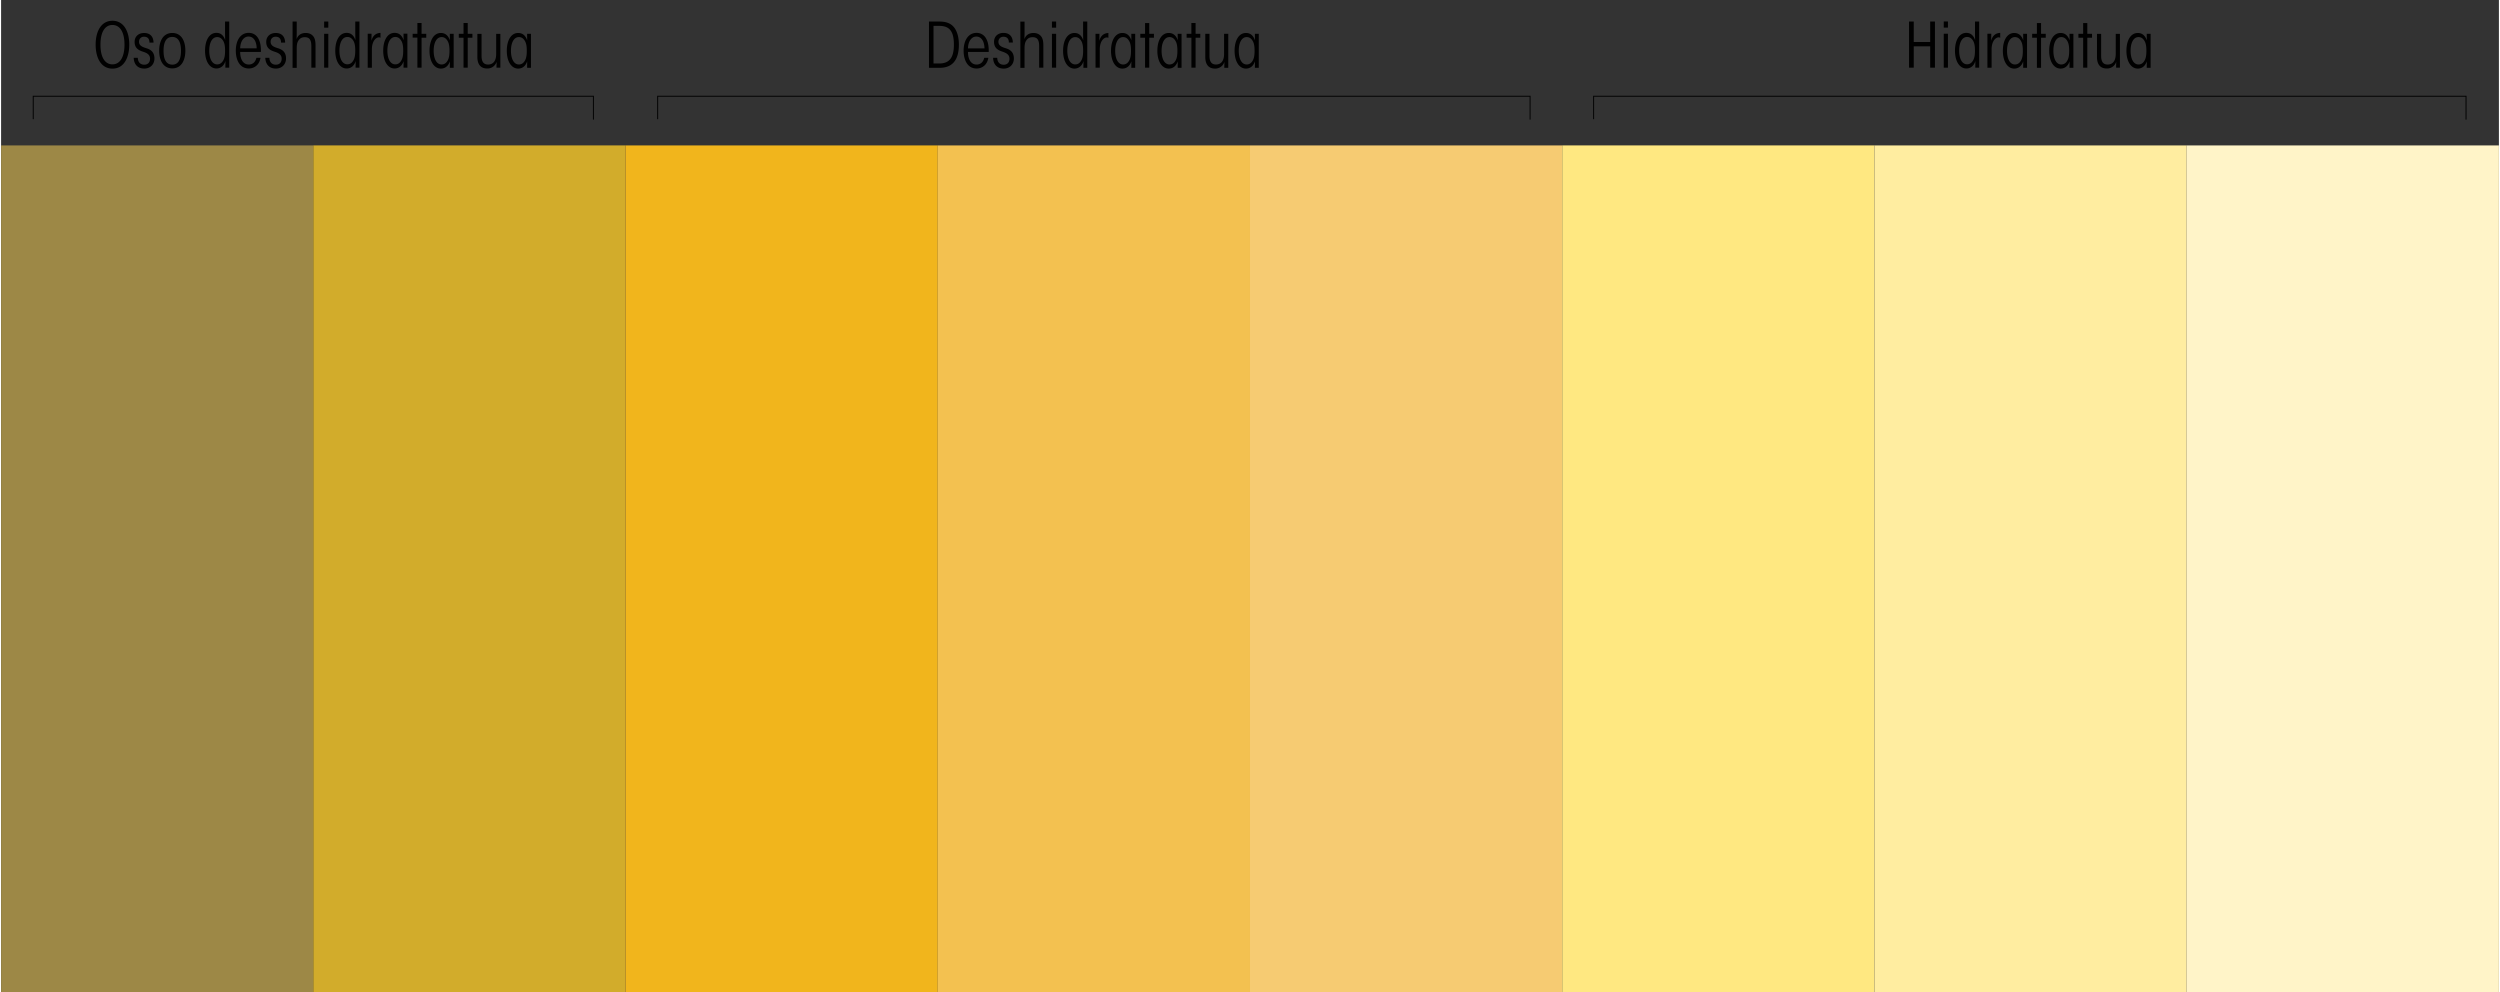
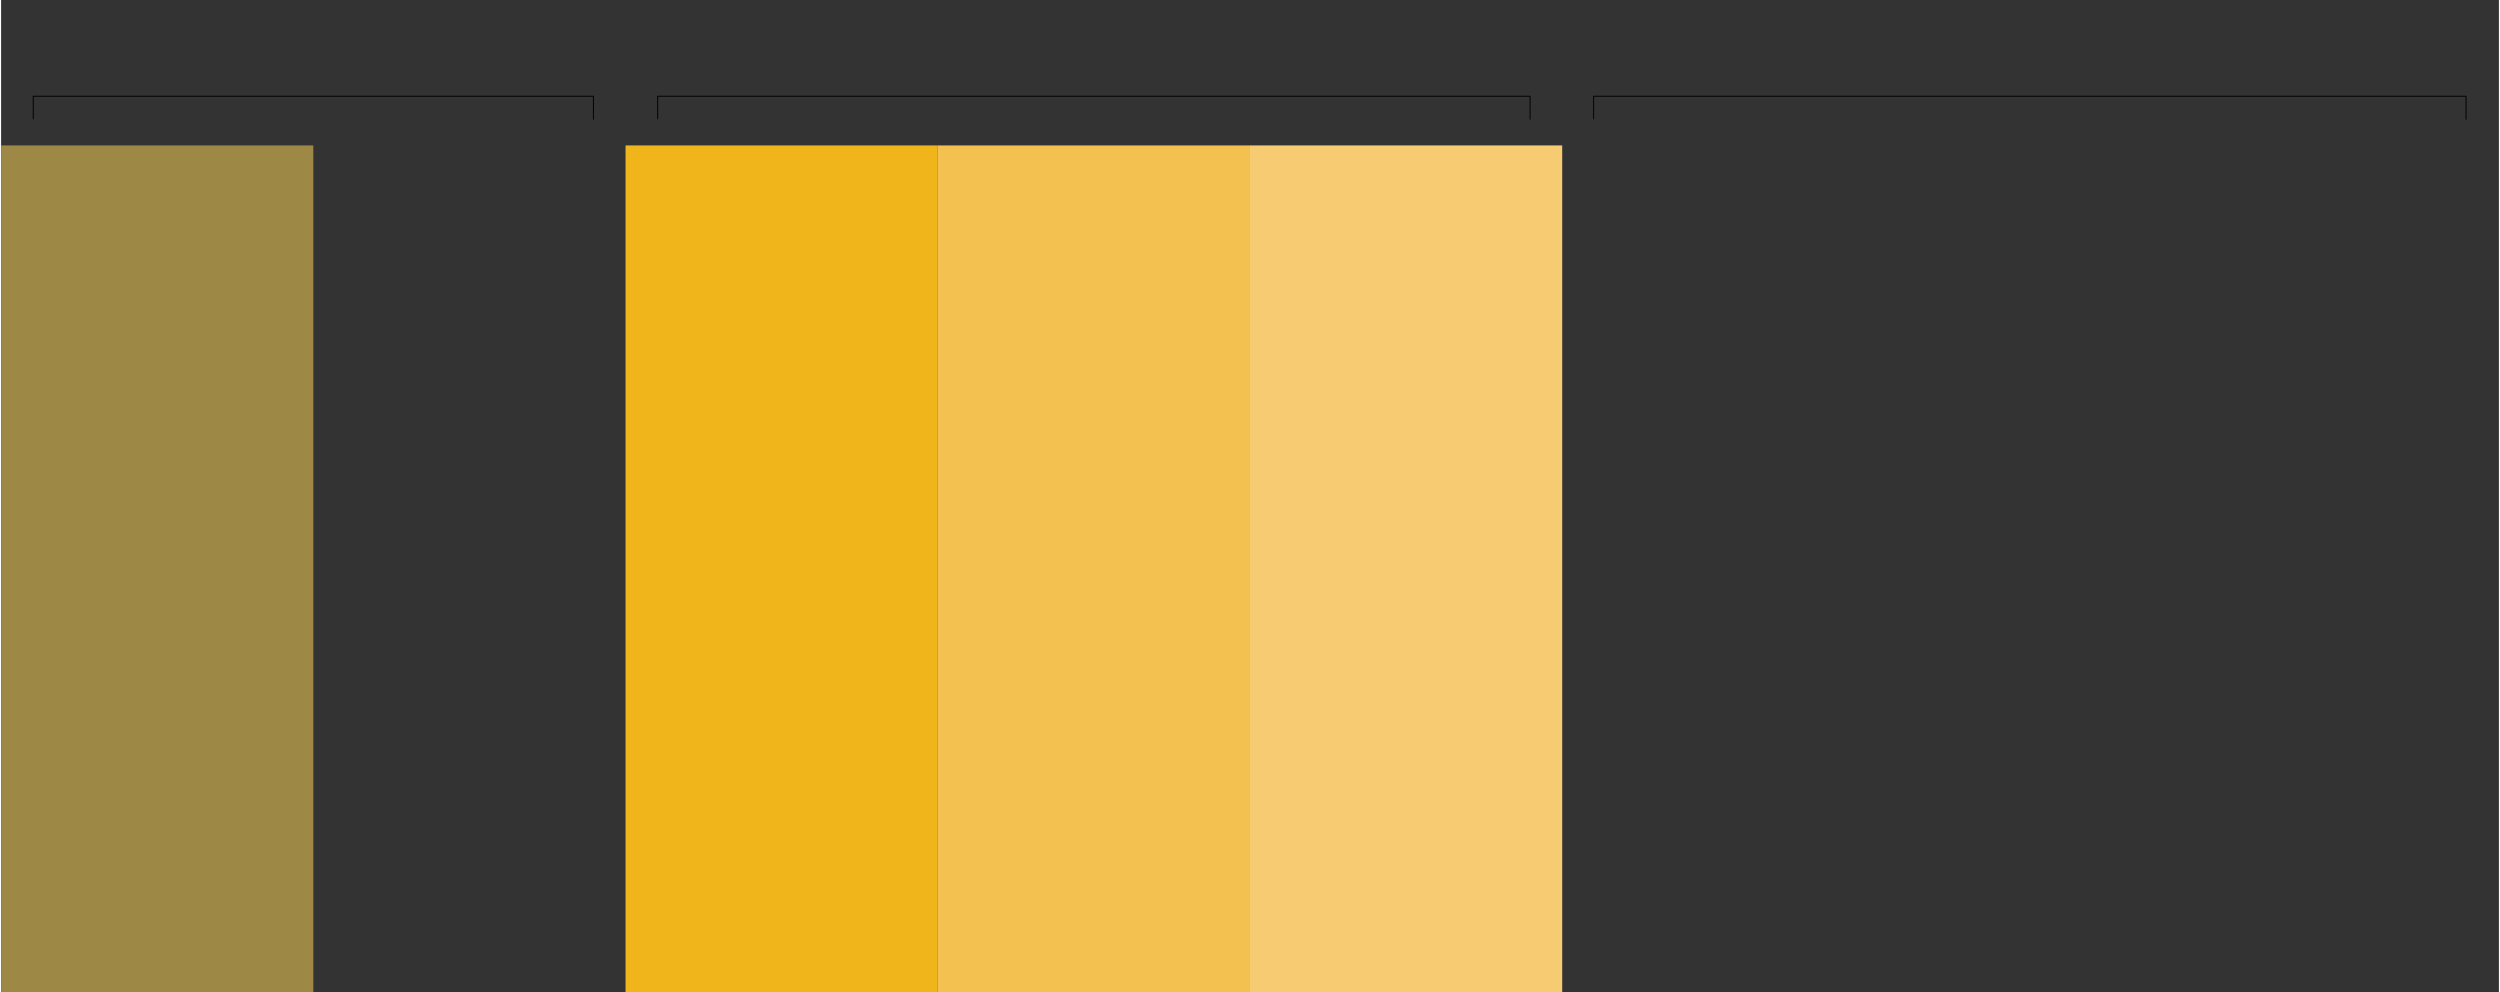
<svg xmlns="http://www.w3.org/2000/svg" width="927" height="368" viewBox="0.079 -273 926.188 368">
  <rect x="0.079" y="-273" width="926.188" height="368" fill="#333333" stroke="none" />
  <path d="M.08-219.075h115.77V95H.08v-314.075z" fill="#9D8846" />
-   <path d="M115.853-219.075h115.77V95h-115.77V-219.075z" fill="#D2AC2B" />
  <path d="M231.626-219.075h115.77V95h-115.77v-314.075z" fill="#F1B51C" />
  <path d="M347.397-219.075H463.17V95H347.397v-314.075z" fill="#F3C150" />
  <path d="M463.168-219.075H578.94V95H463.168v-314.075z" fill="#F6CB72" />
-   <path d="M578.95-219.075h115.777V95H578.95v-314.075z" fill="#FFE881" />
-   <path d="M694.727-219.075H810.5V95H694.727V-219.075z" fill="#FFEDA0" />
-   <path d="M810.492-219.075h115.774V95H810.492V-219.075z" fill="#FFF4C8" />
-   <path d="M35.14-256.456c0-5.03 2.133-8.847 6.232-8.847 4.122 0 6.232 3.824 6.232 8.874 0 4.405-1.74 8.874-6.232 8.874-4.103 0-6.232-3.824-6.232-8.874v-.027zm1.785.045c0 4.684 1.7 7.275 4.442 7.275s4.47-2.587 4.47-7.3-1.712-7.3-4.47-7.3-4.442 2.587-4.442 7.3v.026zm18.167-.8c0-1.595-.835-2.174-2.036-2.174-1.067 0-1.83.766-1.83 1.878 0 1.4 1.182 1.92 2.704 2.383 1.4.417 3.013 1.275 3.013 3.797 0 2.225-1.6 3.754-3.756 3.754-2.295 0-3.824-1.367-3.94-4.005h1.53c.022 1.7 1.02 2.568 2.4 2.568 1.37 0 2.133-.928 2.133-2.202 0-1.53-1.065-2.132-2.757-2.664-1.597-.542-2.964-1.354-2.964-3.594 0-2.008 1.46-3.3 3.517-3.3 2.155 0 3.43 1.226 3.5 3.566h-1.53l.008.004zm3.603 3.017c0-3.594 1.484-6.58 4.868-6.58s4.844 2.987 4.844 6.567-1.484 6.567-4.844 6.567-4.868-2.985-4.868-6.567v-.022.036zm1.624.045c0 3.333 1.08 5.12 3.268 5.12 2.106 0 3.194-1.786 3.194-5.138s-1.088-5.138-3.245-5.138c-2.133 0-3.217 1.776-3.217 5.138v.02zm24.354 6.236h-1.437l.022-2.5c-.438 1.738-1.738 2.806-3.333 2.806-2.5 0-4.22-2.644-4.22-6.58 0-3.896 1.576-6.626 4.22-6.626 1.414 0 2.572.718 3.245 2.704l-.05-2.317v-4.6h1.554v17.1zm-7.407-6.26c0 2.847 1.02 5.05 2.943 5.05.998 0 1.693-.534 2.202-1.392.534-.88.72-2.008.72-3.68s-.185-2.806-.72-3.686c-.5-.835-1.205-1.367-2.202-1.367-1.923 0-2.943 2.174-2.943 5.053v.023zm11.466.464c0 2.615 1.067 4.635 3.194 4.635 1.53 0 2.504-1.042 2.83-2.498h1.53c-.232 1.297-.773 2.294-1.576 2.966-.762.648-1.712.998-2.783.998-3.477 0-4.815-3.334-4.815-6.58 0-3.918 1.806-6.626 4.77-6.626 1.484 0 2.642.67 3.384 1.776 1.02 1.546 1.182 3.455 1.158 5.286H88.7l.032.042zm6.115-1.368c-.045-2.62-1.135-4.376-3.032-4.376-1.83 0-3.036 1.874-3.083 4.376h6.115zm9.038-2.133c0-1.595-.835-2.174-2.037-2.174-1.067 0-1.83.766-1.83 1.878 0 1.4 1.182 1.92 2.704 2.383 1.392.417 3.013 1.275 3.013 3.797 0 2.225-1.6 3.754-3.754 3.754-2.295 0-3.826-1.367-3.94-4.005h1.53c.023 1.7 1.02 2.568 2.412 2.568 1.367 0 2.132-.928 2.132-2.202 0-1.53-1.067-2.132-2.76-2.664-1.595-.542-2.964-1.354-2.964-3.594 0-2.008 1.46-3.3 3.517-3.3 2.155 0 3.43 1.226 3.5 3.566h-1.53l.008.004zm4.275-7.795h1.544v4.442l-.045 2.085c.534-1.622 1.83-2.295 3.385-2.295 1.158 0 2.085.395 2.704 1.137.696.783.926 1.93.926 3.475v8.257h-1.552v-7.8c0-1.247-.117-2.06-.58-2.73s-1.297-.773-1.83-.773c-.58 0-1.482.07-2.225 1.02-.534.696-.788 1.484-.788 3.2v7.158h-1.544v-17.153l.007-.034zm11.706 0h1.544v2.27h-1.544v-2.27zm0 4.542h1.544v12.56h-1.544v-12.56zm13.087 12.556h-1.43l.024-2.5c-.44 1.738-1.738 2.806-3.336 2.806-2.502 0-4.218-2.644-4.218-6.58 0-3.896 1.576-6.626 4.218-6.626 1.4 0 2.57.718 3.245 2.704l-.045-2.317v-4.586h1.544l-.003 17.098zm-7.416-6.298c0 2.847 1.024 5.05 2.943 5.05.996 0 1.7-.534 2.203-1.4.53-.882.718-2 .718-3.683s-.187-2.804-.718-3.686c-.512-.833-1.2-1.367-2.203-1.367-1.92 0-2.943 2.176-2.943 5.053v.024zm10.48-6.295h1.43l-.045 2.642c.626-2.457 2.248-2.898 3.36-2.943v1.808a1.03 1.03 0 0 0-.575-.162c-1.067 0-2.62 1.32-2.62 4.5v6.762h-1.546l-.004-12.598zm14.718 12.593H149.3l.022-2.412c-.557 1.716-1.74 2.713-3.334 2.713-2.498 0-4.218-2.644-4.218-6.58 0-3.896 1.576-6.626 4.218-6.626 1.414 0 2.704.72 3.334 2.73l-.022-2.434h1.437v12.608zm-7.418-6.277c0 2.847 1.02 5.05 2.945 5.05.995 0 1.7-.54 2.202-1.4.532-.88.72-2.036.72-3.682 0-1.67-.187-2.82-.72-3.685-.5-.858-1.207-1.392-2.202-1.392-1.925 0-2.945 2.202-2.945 5.072v.026zm11.1-4.87h-1.73v-1.406h1.76v-4h1.546v4h1.74v1.46h-1.74v11.098h-1.546v-11.104l-.03-.046zm13.48 11.188h-1.43l.022-2.4c-.56 1.716-1.738 2.7-3.333 2.7-2.503 0-4.22-2.642-4.22-6.58 0-3.894 1.576-6.626 4.22-6.626 1.4 0 2.666.72 3.333 2.732l-.022-2.435h1.43v12.607zm-7.418-6.277c0 2.847 1.023 5.053 2.945 5.053.995 0 1.7-.54 2.2-1.392.533-.88.72-2.034.72-3.68 0-1.668-.188-2.82-.72-3.686-.5-.858-1.2-1.4-2.2-1.4-1.922 0-2.945 2.2-2.945 5.072v.024zm11.075-4.864h-1.76v-1.452h1.76v-4h1.552v4h1.738v1.46h-1.738v11.098h-1.552v-11.104zm13.65 11.104h-1.437l.047-2.202a3.52 3.52 0 0 1-3.52 2.5c-2.155 0-3.616-1.252-3.616-4.3v-8.545h1.554v8.113c0 1.275.185 3.268 2.406 3.268 1.833 0 3.015-1.274 3.015-3.916v-7.465h1.552v12.556zm11.353.037h-1.43l.022-2.4c-.56 1.716-1.738 2.7-3.333 2.7-2.504 0-4.22-2.642-4.22-6.58 0-3.894 1.575-6.626 4.22-6.626 1.4 0 2.666.72 3.333 2.732l-.022-2.435h1.43v12.607zm-7.418-6.277c0 2.847 1.023 5.053 2.943 5.053.997 0 1.693-.54 2.202-1.392.534-.88.72-2.034.72-3.68 0-1.668-.185-2.82-.72-3.686-.5-.858-1.2-1.4-2.202-1.4-1.92 0-2.943 2.2-2.943 5.072v.024zm155-10.862h3.94c2.295 0 4.3.58 5.603 2.48.95 1.392 1.546 3.407 1.546 6.092 0 6.556-3.2 8.578-7.07 8.578h-4.02v-17.15zm1.738 15.544h2.1c4.03 0 5.4-2.568 5.4-6.973 0-2.387-.37-4.103-1.206-5.234-.858-1.205-2.248-1.738-4.25-1.738h-2.102v13.908l.038.037zm12.726-4.237c0 2.615 1.067 4.635 3.196 4.635 1.53 0 2.504-1.042 2.828-2.498h1.53c-.23 1.297-.773 2.294-1.576 2.966a4.21 4.21 0 0 1-2.781.998c-3.477 0-4.817-3.334-4.817-6.58 0-3.918 1.808-6.626 4.77-6.626 1.36-.038 2.642.637 3.38 1.78 1.02 1.546 1.182 3.455 1.16 5.285h-7.727l.037.04zm6.117-1.368c-.047-2.62-1.137-4.376-3.038-4.376-1.83 0-3.035 1.874-3.08 4.376h6.117zm9.04-2.133c0-1.595-.833-2.174-2.04-2.174-1.065 0-1.83.766-1.83 1.878 0 1.4 1.183 1.92 2.712 2.383 1.392.417 3.015 1.275 3.015 3.797 0 2.225-1.6 3.754-3.756 3.754-2.295 0-3.863-1.367-3.94-4.005h1.53c.022 1.7 1.02 2.568 2.4 2.568 1.367 0 2.133-.928 2.133-2.202 0-1.53-1.065-2.132-2.755-2.704-1.6-.54-2.966-1.352-2.966-3.592 0-2 1.455-3.3 3.477-3.3 2.155 0 3.43 1.224 3.5 3.565h-1.53l.04.043zm4.27-7.802h1.546v4.442l-.047 2.085c.533-1.622 1.83-2.295 3.38-2.295 1.158 0 2.086.394 2.712 1.137.695.782.928 1.93.928 3.477v8.25h-1.554v-7.8c0-1.247-.115-2.06-.58-2.73s-1.3-.773-1.83-.773c-.58 0-1.483.07-2.225 1.02-.533.696-.788 1.484-.788 3.2v7.158h-1.546l.003-17.18zm11.705-.004h1.554v2.27h-1.554v-2.27zm0 4.542h1.554v12.56h-1.554v-12.56zm13.1 12.594h-1.438l.024-2.5c-.44 1.738-1.74 2.804-3.334 2.804-2.504 0-4.22-2.642-4.22-6.58 0-3.894 1.576-6.626 4.22-6.626 1.412 0 2.572.72 3.245 2.704l-.047-2.317v-4.624h1.554l-.004 17.137zm-7.4-6.296c0 2.847 1.02 5.05 2.943 5.05.997 0 1.693-.534 2.202-1.392.533-.88.72-2.008.72-3.683s-.186-2.804-.72-3.684c-.5-.835-1.205-1.367-2.202-1.367-1.924 0-2.943 2.174-2.943 5.05v.026zm10.478-6.298h1.438l-.048 2.644c.626-2.46 2.25-2.898 3.362-2.945v1.808c-.174-.1-.375-.166-.58-.162-1.065 0-2.62 1.322-2.62 4.493v6.722H405.9l-.008-12.56zm14.692 12.597h-1.438l.024-2.4c-.556 1.716-1.738 2.7-3.333 2.7-2.505 0-4.22-2.642-4.22-6.58 0-3.894 1.577-6.626 4.22-6.626 1.412 0 2.664.72 3.333 2.732l-.024-2.435h1.438v12.607zm-7.417-6.277c0 2.847 1.02 5.053 2.943 5.053.997 0 1.7-.54 2.202-1.392.533-.88.718-2.034.718-3.68 0-1.668-.185-2.82-.718-3.686-.512-.858-1.205-1.4-2.202-1.4-1.924 0-2.943 2.2-2.943 5.072v.024zm11.083-4.864h-1.77v-1.452h1.762v-4h1.554v4h1.738v1.46h-1.738v11.098h-1.554v-11.104zm13.522 11.14h-1.438l.023-2.4c-.557 1.716-1.74 2.7-3.334 2.7-2.504 0-4.218-2.642-4.218-6.58 0-3.894 1.576-6.626 4.218-6.626 1.414 0 2.704.72 3.334 2.732l-.023-2.435h1.438v12.607zm-7.4-6.277c0 2.847 1.02 5.053 2.945 5.053.995 0 1.7-.54 2.2-1.392.533-.88.718-2.034.718-3.68 0-1.668-.185-2.82-.718-3.686-.5-.858-1.205-1.4-2.2-1.4-1.926 0-2.945 2.2-2.945 5.072v.024zm11.042-4.868h-1.762v-1.448h1.762v-4H443v4h1.738v1.46H443v11.098h-1.554V-259zm13.645 11.142h-1.438l.047-2.2a3.52 3.52 0 0 1-3.478 2.499c-2.154 0-3.616-1.252-3.616-4.307v-8.58h1.554v8.113c0 1.275.185 3.268 2.4 3.268 1.833 0 3.013-1.274 3.013-3.916v-7.465h1.554v12.556l-.046.034zm11.35.004h-1.438l.022-2.4c-.557 1.716-1.738 2.7-3.334 2.7-2.504 0-4.218-2.642-4.218-6.58 0-3.894 1.576-6.626 4.218-6.626 1.414 0 2.667.72 3.334 2.732l-.022-2.435h1.438v12.607zm-7.42-6.277c0 2.847 1.02 5.053 2.945 5.053.996 0 1.7-.54 2.2-1.392.533-.88.72-2.034.72-3.68 0-1.668-.187-2.82-.72-3.686-.5-.858-1.205-1.4-2.2-1.4-1.925 0-2.945 2.2-2.945 5.072v.024zm248.54 6.24v-17.102h1.742v7.57h6.1v-7.57h1.762v17.102h-1.762v-7.927h-6.1v7.927h-1.742zm12.866-17.142h1.554v2.272h-1.554v-2.272zm0 4.545h1.554v12.597h-1.554V-260.5zm13.136 12.593h-1.438l.022-2.5c-.44 1.738-1.738 2.806-3.333 2.806-2.5 0-4.22-2.644-4.22-6.58 0-3.896 1.576-6.626 4.22-6.626 1.4 0 2.568.718 3.243 2.704L732-260.42v-4.586h1.554l-.003 17.098zm-7.418-6.298c0 2.847 1.018 5.05 2.934 5.05 1.007 0 1.693-.534 2.202-1.4.536-.882.72-2 .72-3.683s-.185-2.804-.72-3.686c-.5-.833-1.203-1.367-2.202-1.367-1.916 0-2.934 2.176-2.934 5.053v.024zM736.6-260.5h1.44l-.048 2.64c.626-2.457 2.24-2.898 3.36-2.943v1.808c-.174-.1-.37-.166-.573-.162-1.067 0-2.62 1.32-2.62 4.5v6.762h-1.55l-.008-12.597zm14.7 12.634h-1.438l.023-2.4c-.56 1.716-1.74 2.7-3.334 2.7-2.5 0-4.216-2.642-4.216-6.58 0-3.894 1.576-6.626 4.216-6.626 1.4 0 2.666.72 3.334 2.732l-.023-2.435h1.438v12.607zm-7.418-6.277c0 2.847 1.018 5.053 2.934 5.053 1.007 0 1.697-.54 2.202-1.392.536-.88.72-2.034.72-3.68 0-1.668-.185-2.82-.72-3.686-.505-.858-1.203-1.4-2.202-1.4-1.916 0-2.934 2.2-2.934 5.072v.024zm11.07-4.864h-1.76v-1.452h1.76v-4h1.547v4h1.738v1.46H756.5v11.136h-1.547v-11.142zm13.532 11.14h-1.44l.026-2.4c-.555 1.716-1.738 2.7-3.334 2.7-2.5 0-4.22-2.642-4.22-6.58 0-3.894 1.576-6.626 4.22-6.626 1.406 0 2.666.72 3.334 2.732l-.026-2.435h1.44v12.607zm-7.418-6.277c0 2.847 1.02 5.053 2.938 5.053 1.003 0 1.7-.54 2.202-1.392.528-.88.717-2.034.717-3.68 0-1.668-.188-2.82-.717-3.686-.513-.858-1.206-1.4-2.202-1.4-1.923 0-2.938 2.2-2.938 5.072v.024zm11.037-4.863h-1.757v-1.452h1.757v-4h1.546v4h1.742v1.46h-1.742v11.098h-1.546v-11.104zm13.647 11.104h-1.43l.045-2.202a3.51 3.51 0 0 1-3.519 2.5c-2.153 0-3.616-1.252-3.616-4.3v-8.545h1.546v8.113c0 1.275.185 3.268 2.4 3.268 1.83 0 3.013-1.274 3.013-3.916v-7.465h1.554l-.004 12.556zm11.366.037h-1.437l.022-2.4c-.558 1.716-1.738 2.7-3.333 2.7-2.5 0-4.22-2.642-4.22-6.58 0-3.894 1.576-6.626 4.22-6.626 1.4 0 2.662.72 3.333 2.732l-.022-2.435h1.437v12.607zm-7.418-6.277c0 2.847 1.02 5.053 2.935 5.053 1.007 0 1.693-.54 2.202-1.392.535-.88.72-2.034.72-3.68 0-1.668-.186-2.82-.72-3.686-.5-.858-1.203-1.4-2.202-1.4-1.916 0-2.935 2.2-2.935 5.072v.024z" />
  <path d="M219.705-228.65v-8.668H11.992v8.514m555.036.154v-8.668H243.54v8.514m670.537.154v-8.668H590.59v8.514" fill="none" stroke="#000" stroke-width=".35" />
</svg>